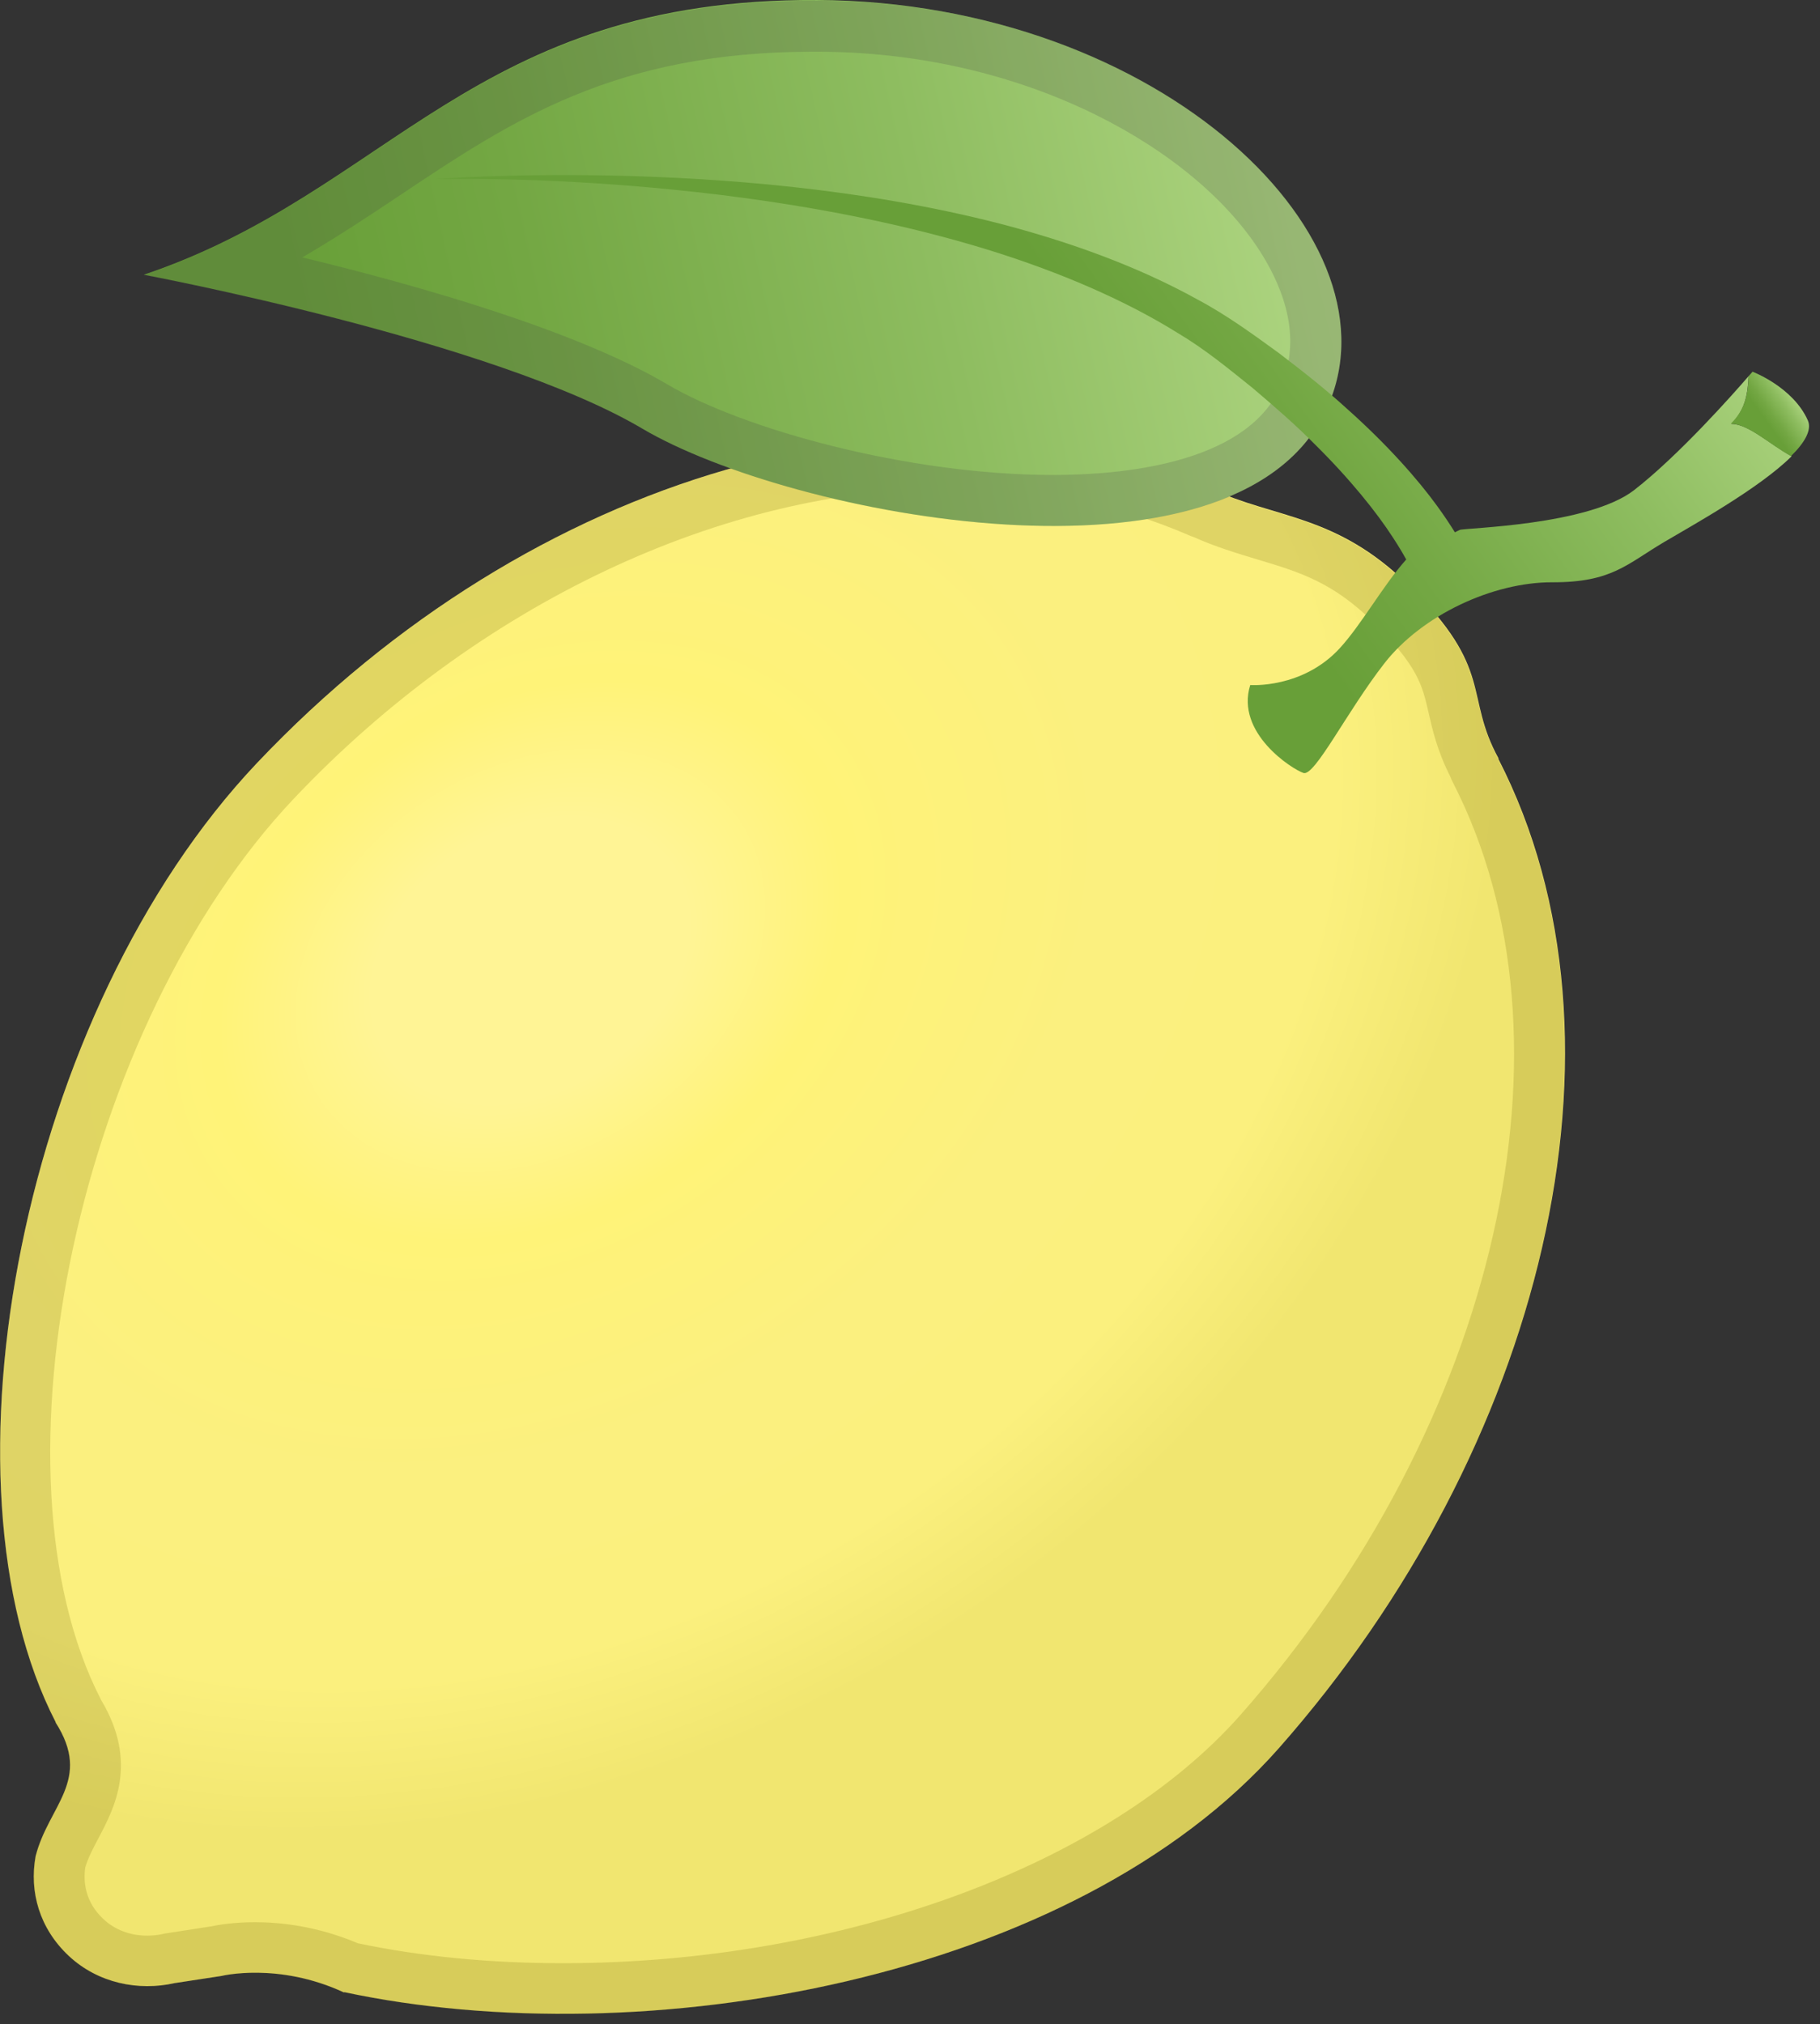
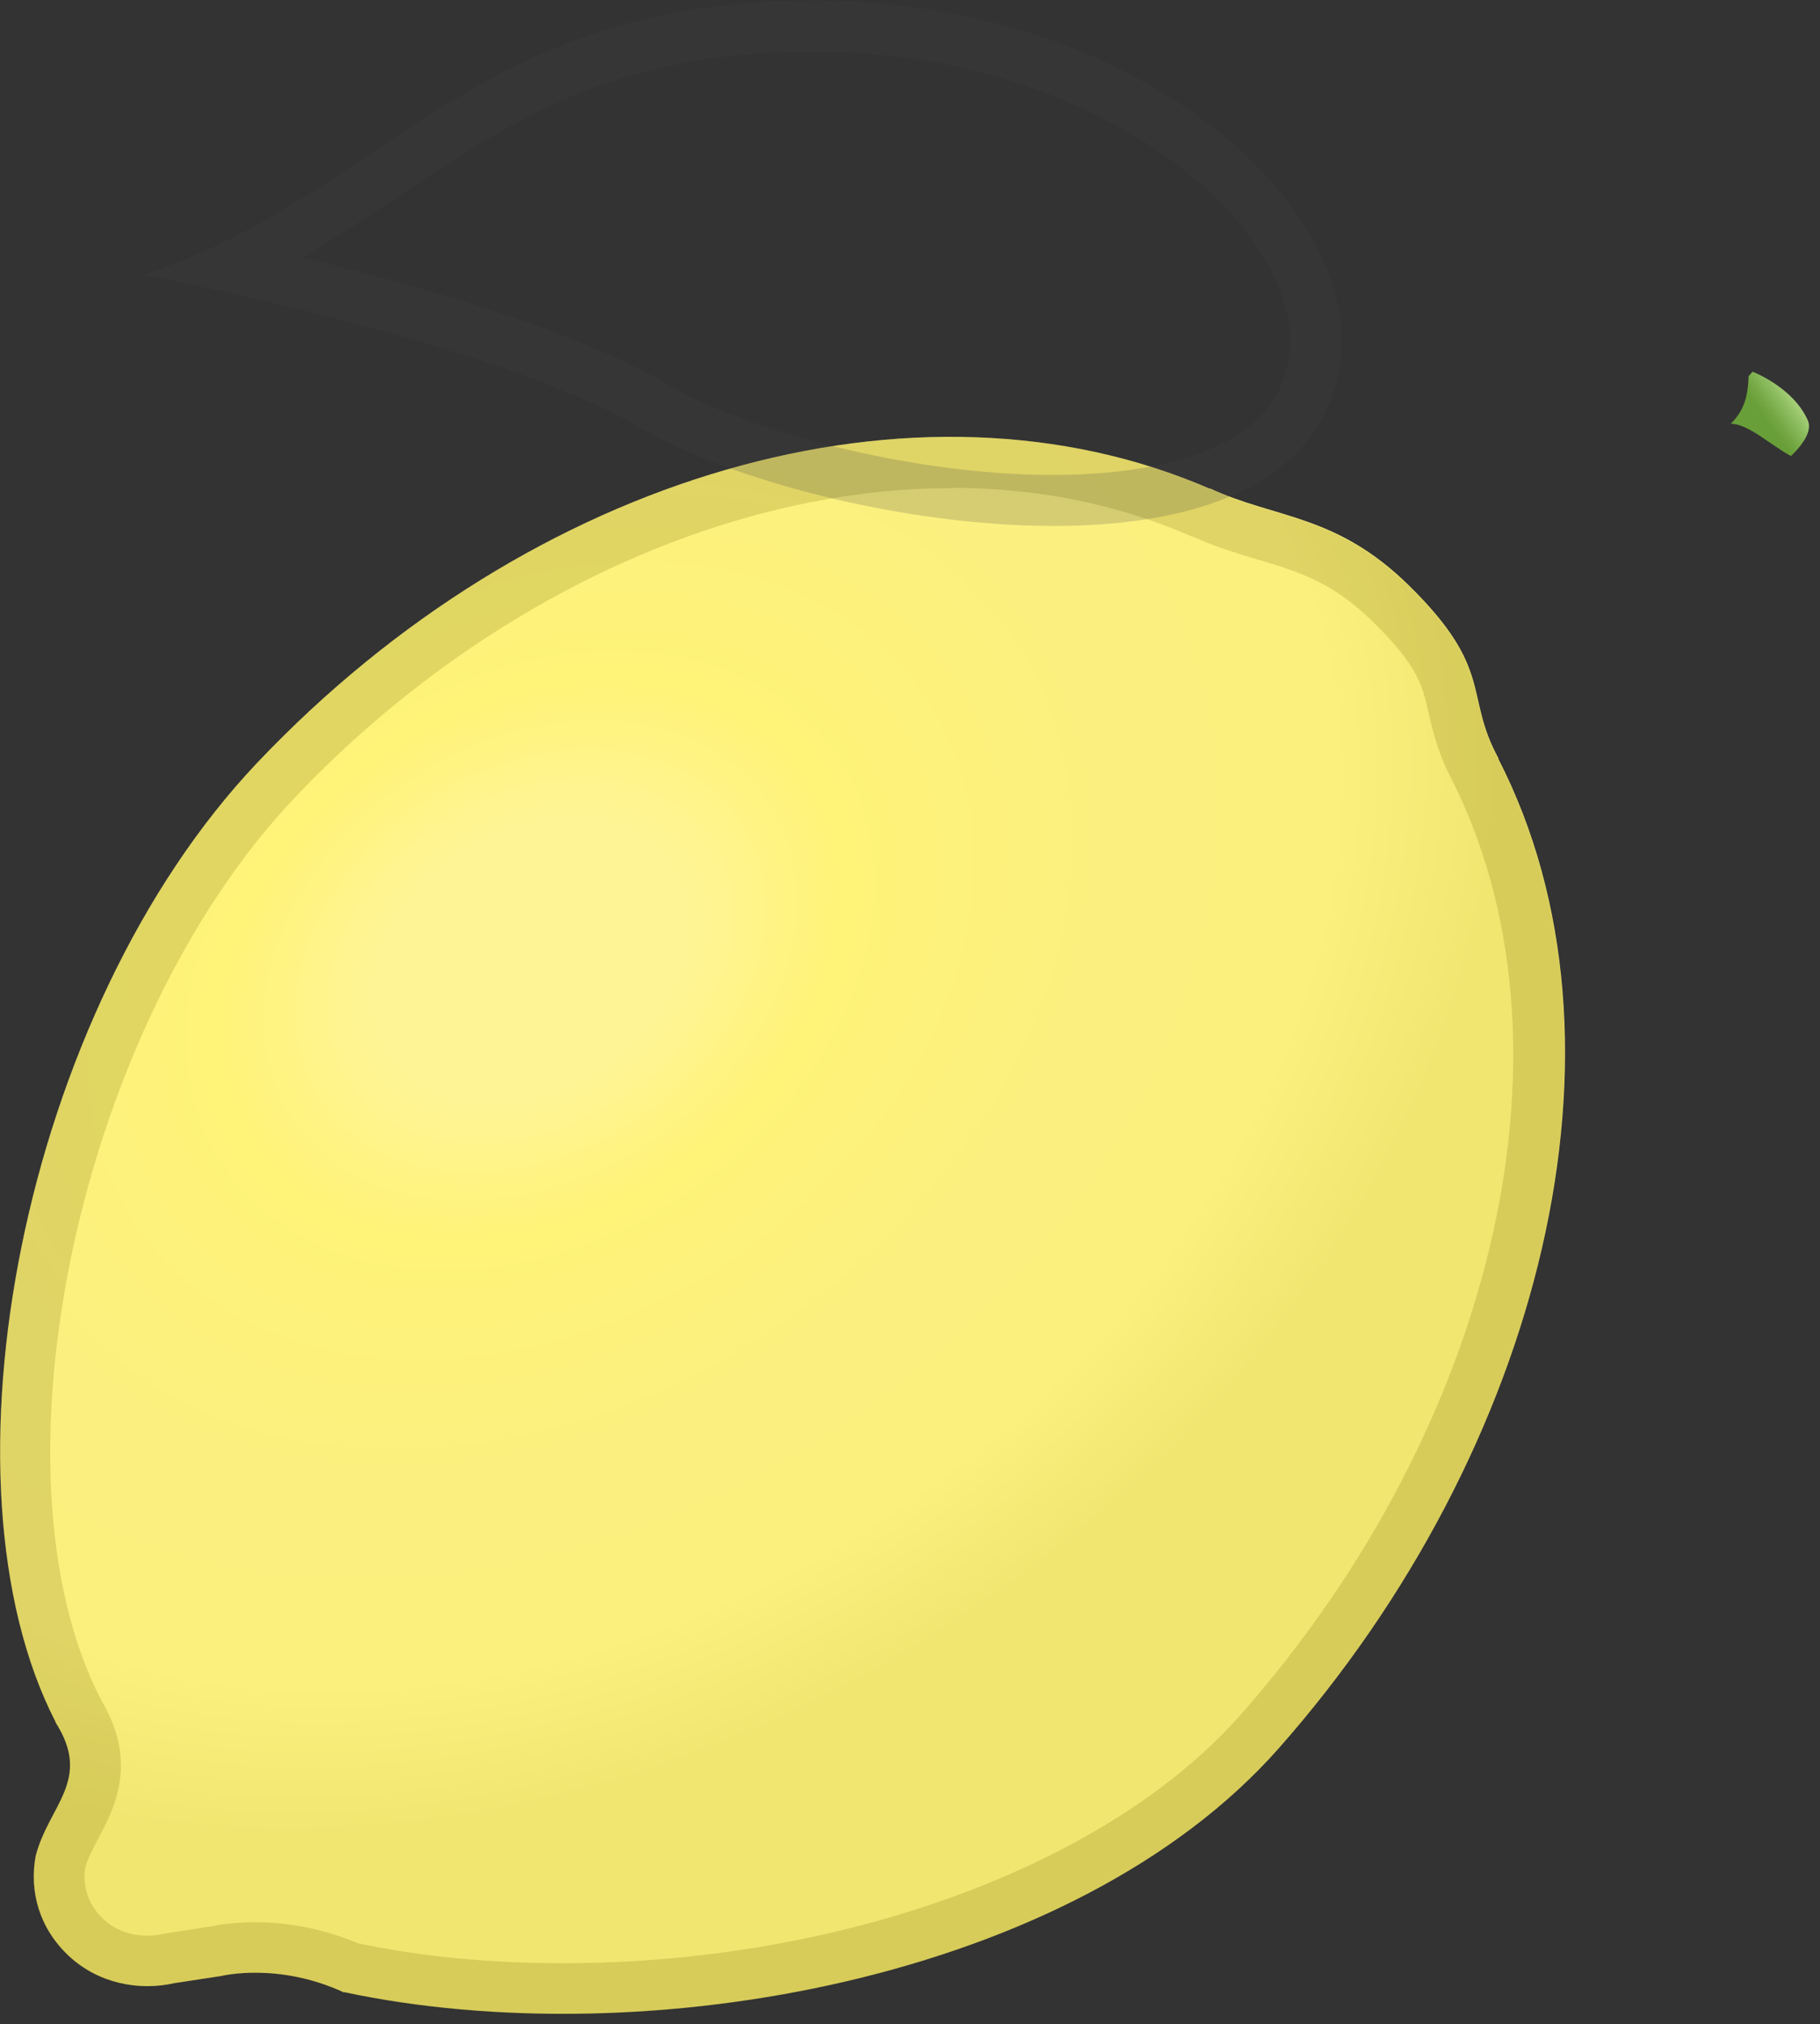
<svg xmlns="http://www.w3.org/2000/svg" width="107" height="119" viewBox="0 0 107 119" fill="none">
  <rect x="0" y="0" width="107" height="119" fill="#333333" stroke="none" />
  <path d="M15.114 44.85C31.224 27.84 53.904 21.26 71.124 28.73L71.134 28.71C75.004 30.51 78.544 30.2 82.834 34.42C87.894 39.39 86.054 40.85 88.104 44.59L88.084 44.6C96.654 61.28 90.674 85.22 75.184 102.77C63.104 116.45 37.794 120.85 20.234 117.11L20.224 117.13C16.354 115.33 13.014 116.16 13.014 116.16L10.264 116.58C8.154 117.06 5.764 116.59 4.044 114.98C2.324 113.37 1.714 111.22 2.094 109.12C2.854 106.13 5.444 104.65 3.264 101.25L3.274 101.24C-3.996 87.14 1.264 59.48 15.114 44.85Z" fill="url(#paint0_radial_1896_9)" />
  <g opacity="0.2">
-     <path d="M55.904 25.68V28.68C60.923 28.68 65.644 29.62 69.933 31.48C70.023 31.52 70.103 31.55 70.194 31.58C71.493 32.16 72.713 32.52 73.894 32.88C76.374 33.62 78.334 34.21 80.734 36.57C83.364 39.16 83.624 40.3 83.984 41.88C84.213 42.89 84.493 44.13 85.263 45.65C85.303 45.76 85.353 45.88 85.413 45.99C93.194 61.13 88.064 83.67 72.933 100.81C65.103 109.68 49.464 115.41 33.093 115.41C28.814 115.41 24.764 115.02 21.044 114.24C18.643 113.22 16.453 113 14.993 113C13.733 113 12.823 113.16 12.444 113.24L9.793 113.65C9.723 113.66 9.653 113.67 9.583 113.69C9.283 113.76 8.963 113.79 8.653 113.79C7.663 113.79 6.753 113.45 6.083 112.82C4.993 111.8 4.893 110.62 5.013 109.78C5.173 109.23 5.453 108.7 5.773 108.09C6.723 106.3 8.143 103.62 5.953 99.95C5.943 99.93 5.933 99.91 5.923 99.89C-0.967 86.49 4.663 60.26 17.294 46.93C28.104 35.51 42.533 28.7 55.904 28.7V25.68ZM55.904 25.68C41.913 25.68 26.794 32.53 15.123 44.85C1.263 59.48 -3.997 87.14 3.253 101.25L3.243 101.26C5.433 104.66 2.843 106.14 2.073 109.13C1.693 111.24 2.313 113.39 4.023 114.99C5.313 116.2 6.993 116.77 8.643 116.77C9.183 116.77 9.723 116.71 10.243 116.59L12.993 116.17C12.993 116.17 13.764 115.98 14.983 115.98C16.314 115.98 18.183 116.2 20.203 117.14L20.213 117.12C24.183 117.97 28.553 118.4 33.074 118.4C48.544 118.4 65.814 113.37 75.163 102.79C90.663 85.24 96.633 61.3 88.064 44.62L88.084 44.61C86.034 40.86 87.874 39.41 82.814 34.44C78.523 30.23 74.984 30.53 71.114 28.73C71.114 28.73 71.103 28.74 71.103 28.75C66.374 26.67 61.224 25.68 55.904 25.68Z" fill="#706600" />
+     <path d="M55.904 25.68V28.68C60.923 28.68 65.644 29.62 69.933 31.48C70.023 31.52 70.103 31.55 70.194 31.58C71.493 32.16 72.713 32.52 73.894 32.88C76.374 33.62 78.334 34.21 80.734 36.57C83.364 39.16 83.624 40.3 83.984 41.88C84.213 42.89 84.493 44.13 85.263 45.65C93.194 61.13 88.064 83.67 72.933 100.81C65.103 109.68 49.464 115.41 33.093 115.41C28.814 115.41 24.764 115.02 21.044 114.24C18.643 113.22 16.453 113 14.993 113C13.733 113 12.823 113.16 12.444 113.24L9.793 113.65C9.723 113.66 9.653 113.67 9.583 113.69C9.283 113.76 8.963 113.79 8.653 113.79C7.663 113.79 6.753 113.45 6.083 112.82C4.993 111.8 4.893 110.62 5.013 109.78C5.173 109.23 5.453 108.7 5.773 108.09C6.723 106.3 8.143 103.62 5.953 99.95C5.943 99.93 5.933 99.91 5.923 99.89C-0.967 86.49 4.663 60.26 17.294 46.93C28.104 35.51 42.533 28.7 55.904 28.7V25.68ZM55.904 25.68C41.913 25.68 26.794 32.53 15.123 44.85C1.263 59.48 -3.997 87.14 3.253 101.25L3.243 101.26C5.433 104.66 2.843 106.14 2.073 109.13C1.693 111.24 2.313 113.39 4.023 114.99C5.313 116.2 6.993 116.77 8.643 116.77C9.183 116.77 9.723 116.71 10.243 116.59L12.993 116.17C12.993 116.17 13.764 115.98 14.983 115.98C16.314 115.98 18.183 116.2 20.203 117.14L20.213 117.12C24.183 117.97 28.553 118.4 33.074 118.4C48.544 118.4 65.814 113.37 75.163 102.79C90.663 85.24 96.633 61.3 88.064 44.62L88.084 44.61C86.034 40.86 87.874 39.41 82.814 34.44C78.523 30.23 74.984 30.53 71.114 28.73C71.114 28.73 71.103 28.74 71.103 28.75C66.374 26.67 61.224 25.68 55.904 25.68Z" fill="#706600" />
  </g>
-   <path d="M8.453 16.151C8.453 16.151 28.973 20.001 37.753 25.191C46.533 30.381 72.423 35.351 77.893 24.251C82.823 14.261 68.323 0.111 48.043 0.001C27.773 -0.099 22.933 11.281 8.453 16.151Z" fill="url(#paint1_linear_1896_9)" />
  <g opacity="0.2">
    <path d="M47.743 3.041H48.033C53.893 3.041 59.573 4.351 64.463 6.771C68.803 8.921 72.263 11.831 74.213 14.991C75.453 17.001 76.633 20.001 75.193 22.921C73.043 27.271 65.963 27.921 61.923 27.921C53.363 27.921 43.683 25.221 39.263 22.611C33.883 19.431 24.643 16.791 17.773 15.131C19.813 13.941 21.703 12.691 23.573 11.441C30.053 7.111 36.153 3.041 47.783 3.041M47.783 0.041C27.733 0.041 22.863 11.321 8.453 16.171C8.453 16.171 28.973 20.011 37.753 25.201C42.663 28.101 52.903 30.921 61.943 30.921C69.093 30.921 75.483 29.171 77.903 24.261C82.833 14.281 68.323 0.041 48.053 0.041C47.963 0.041 47.873 0.041 47.783 0.041Z" fill="#424242" />
  </g>
-   <path d="M102.803 22.111C101.943 23.111 98.713 26.761 96.073 28.811C93.383 30.901 86.073 31.031 85.823 31.151C85.723 31.201 85.633 31.241 85.533 31.291C85.273 30.871 84.933 30.351 84.503 29.761C83.373 28.201 81.583 26.161 79.193 24.031C78.013 22.951 76.663 21.881 75.193 20.761C73.773 19.731 72.163 18.541 70.393 17.601C66.873 15.651 62.863 14.211 58.793 13.151C50.623 11.051 42.253 10.461 36.013 10.321C29.763 10.191 25.613 10.531 25.613 10.531C25.613 10.531 29.783 10.401 35.993 10.841C42.193 11.291 50.483 12.311 58.333 14.761C62.243 15.991 66.033 17.581 69.233 19.571C70.863 20.541 72.223 21.671 73.633 22.801C74.943 23.911 76.193 25.001 77.253 26.071C79.403 28.191 80.953 30.151 81.873 31.571C82.213 32.091 82.483 32.541 82.673 32.891C81.293 34.441 80.063 36.691 78.763 38.111C76.563 40.501 73.503 40.271 73.503 40.271C72.623 43.091 75.973 45.221 76.633 45.441C77.293 45.661 79.193 41.811 81.393 38.991C83.593 36.171 87.753 34.221 91.263 34.231C94.763 34.241 95.643 33.161 97.843 31.861C99.393 30.941 103.413 28.731 105.333 26.821C104.063 26.131 102.803 24.921 101.793 24.921C102.543 24.131 102.743 23.341 102.803 22.111Z" fill="url(#paint2_linear_1896_9)" />
  <path d="M106.284 24.712C105.414 22.752 103.034 21.852 103.034 21.852C103.034 21.852 102.944 21.952 102.804 22.112C102.754 23.332 102.544 24.122 101.754 24.912C102.774 24.912 104.034 26.122 105.294 26.812C106.094 26.032 106.534 25.282 106.284 24.712Z" fill="url(#paint3_linear_1896_9)" />
  <defs>
    <radialGradient id="paint0_radial_1896_9" cx="0" cy="0" r="1" gradientUnits="userSpaceOnUse" gradientTransform="translate(30.966 56.539) rotate(56.1) scale(47.028 61.747)">
      <stop offset="0.162" stop-color="#FFF495" />
      <stop offset="0.318" stop-color="#FFF378" />
      <stop offset="0.588" stop-color="#FBF07F" />
      <stop offset="0.822" stop-color="#FBF07E" />
      <stop offset="0.992" stop-color="#F1E670" />
    </radialGradient>
    <linearGradient id="paint1_linear_1896_9" x1="10.51" y1="25.311" x2="76.939" y2="10.372" gradientUnits="userSpaceOnUse">
      <stop offset="0.123" stop-color="#689F38" />
      <stop offset="0.322" stop-color="#73A743" />
      <stop offset="0.668" stop-color="#8EBD60" />
      <stop offset="0.993" stop-color="#AED581" />
    </linearGradient>
    <linearGradient id="paint2_linear_1896_9" x1="59.261" y1="23.225" x2="90.724" y2="0.603" gradientUnits="userSpaceOnUse">
      <stop offset="0.151" stop-color="#689F38" />
      <stop offset="0.343" stop-color="#73A743" />
      <stop offset="0.679" stop-color="#8EBD60" />
      <stop offset="0.993" stop-color="#AED581" />
    </linearGradient>
    <linearGradient id="paint3_linear_1896_9" x1="103.42" y1="24.868" x2="105.603" y2="23.299" gradientUnits="userSpaceOnUse">
      <stop offset="0.151" stop-color="#689F38" />
      <stop offset="0.343" stop-color="#73A743" />
      <stop offset="0.679" stop-color="#8EBD60" />
      <stop offset="0.993" stop-color="#AED581" />
    </linearGradient>
  </defs>
</svg>